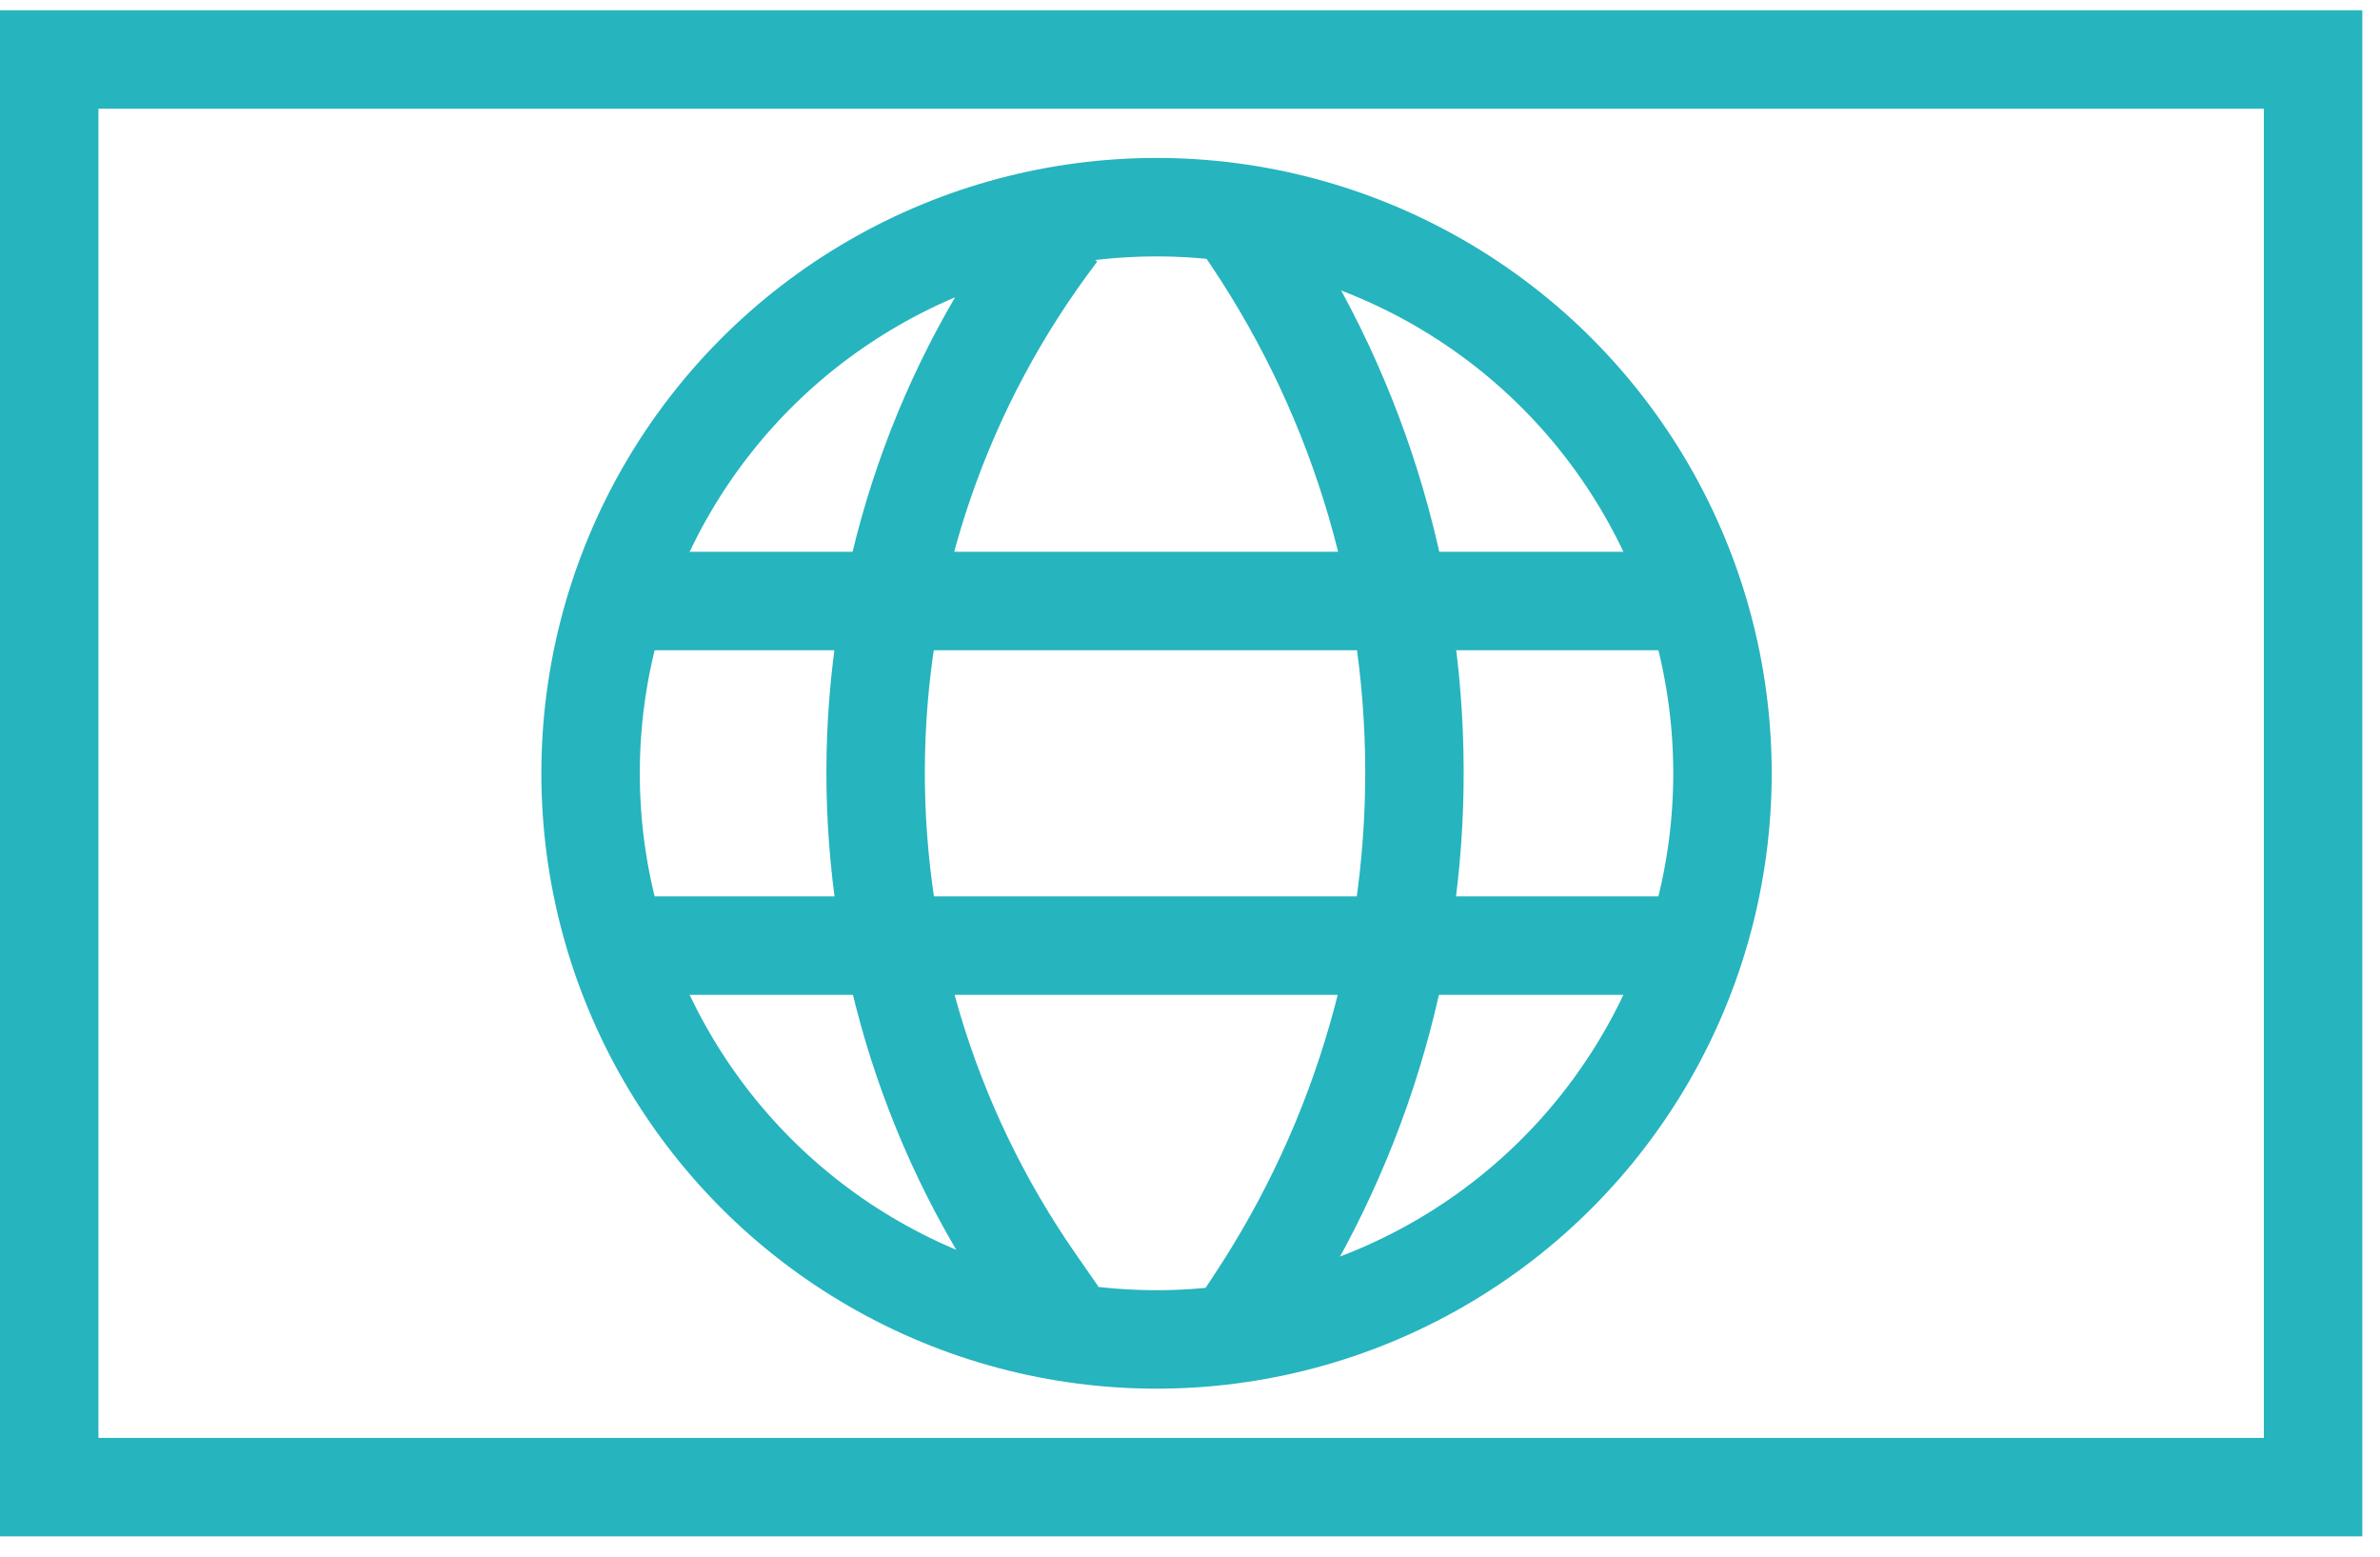
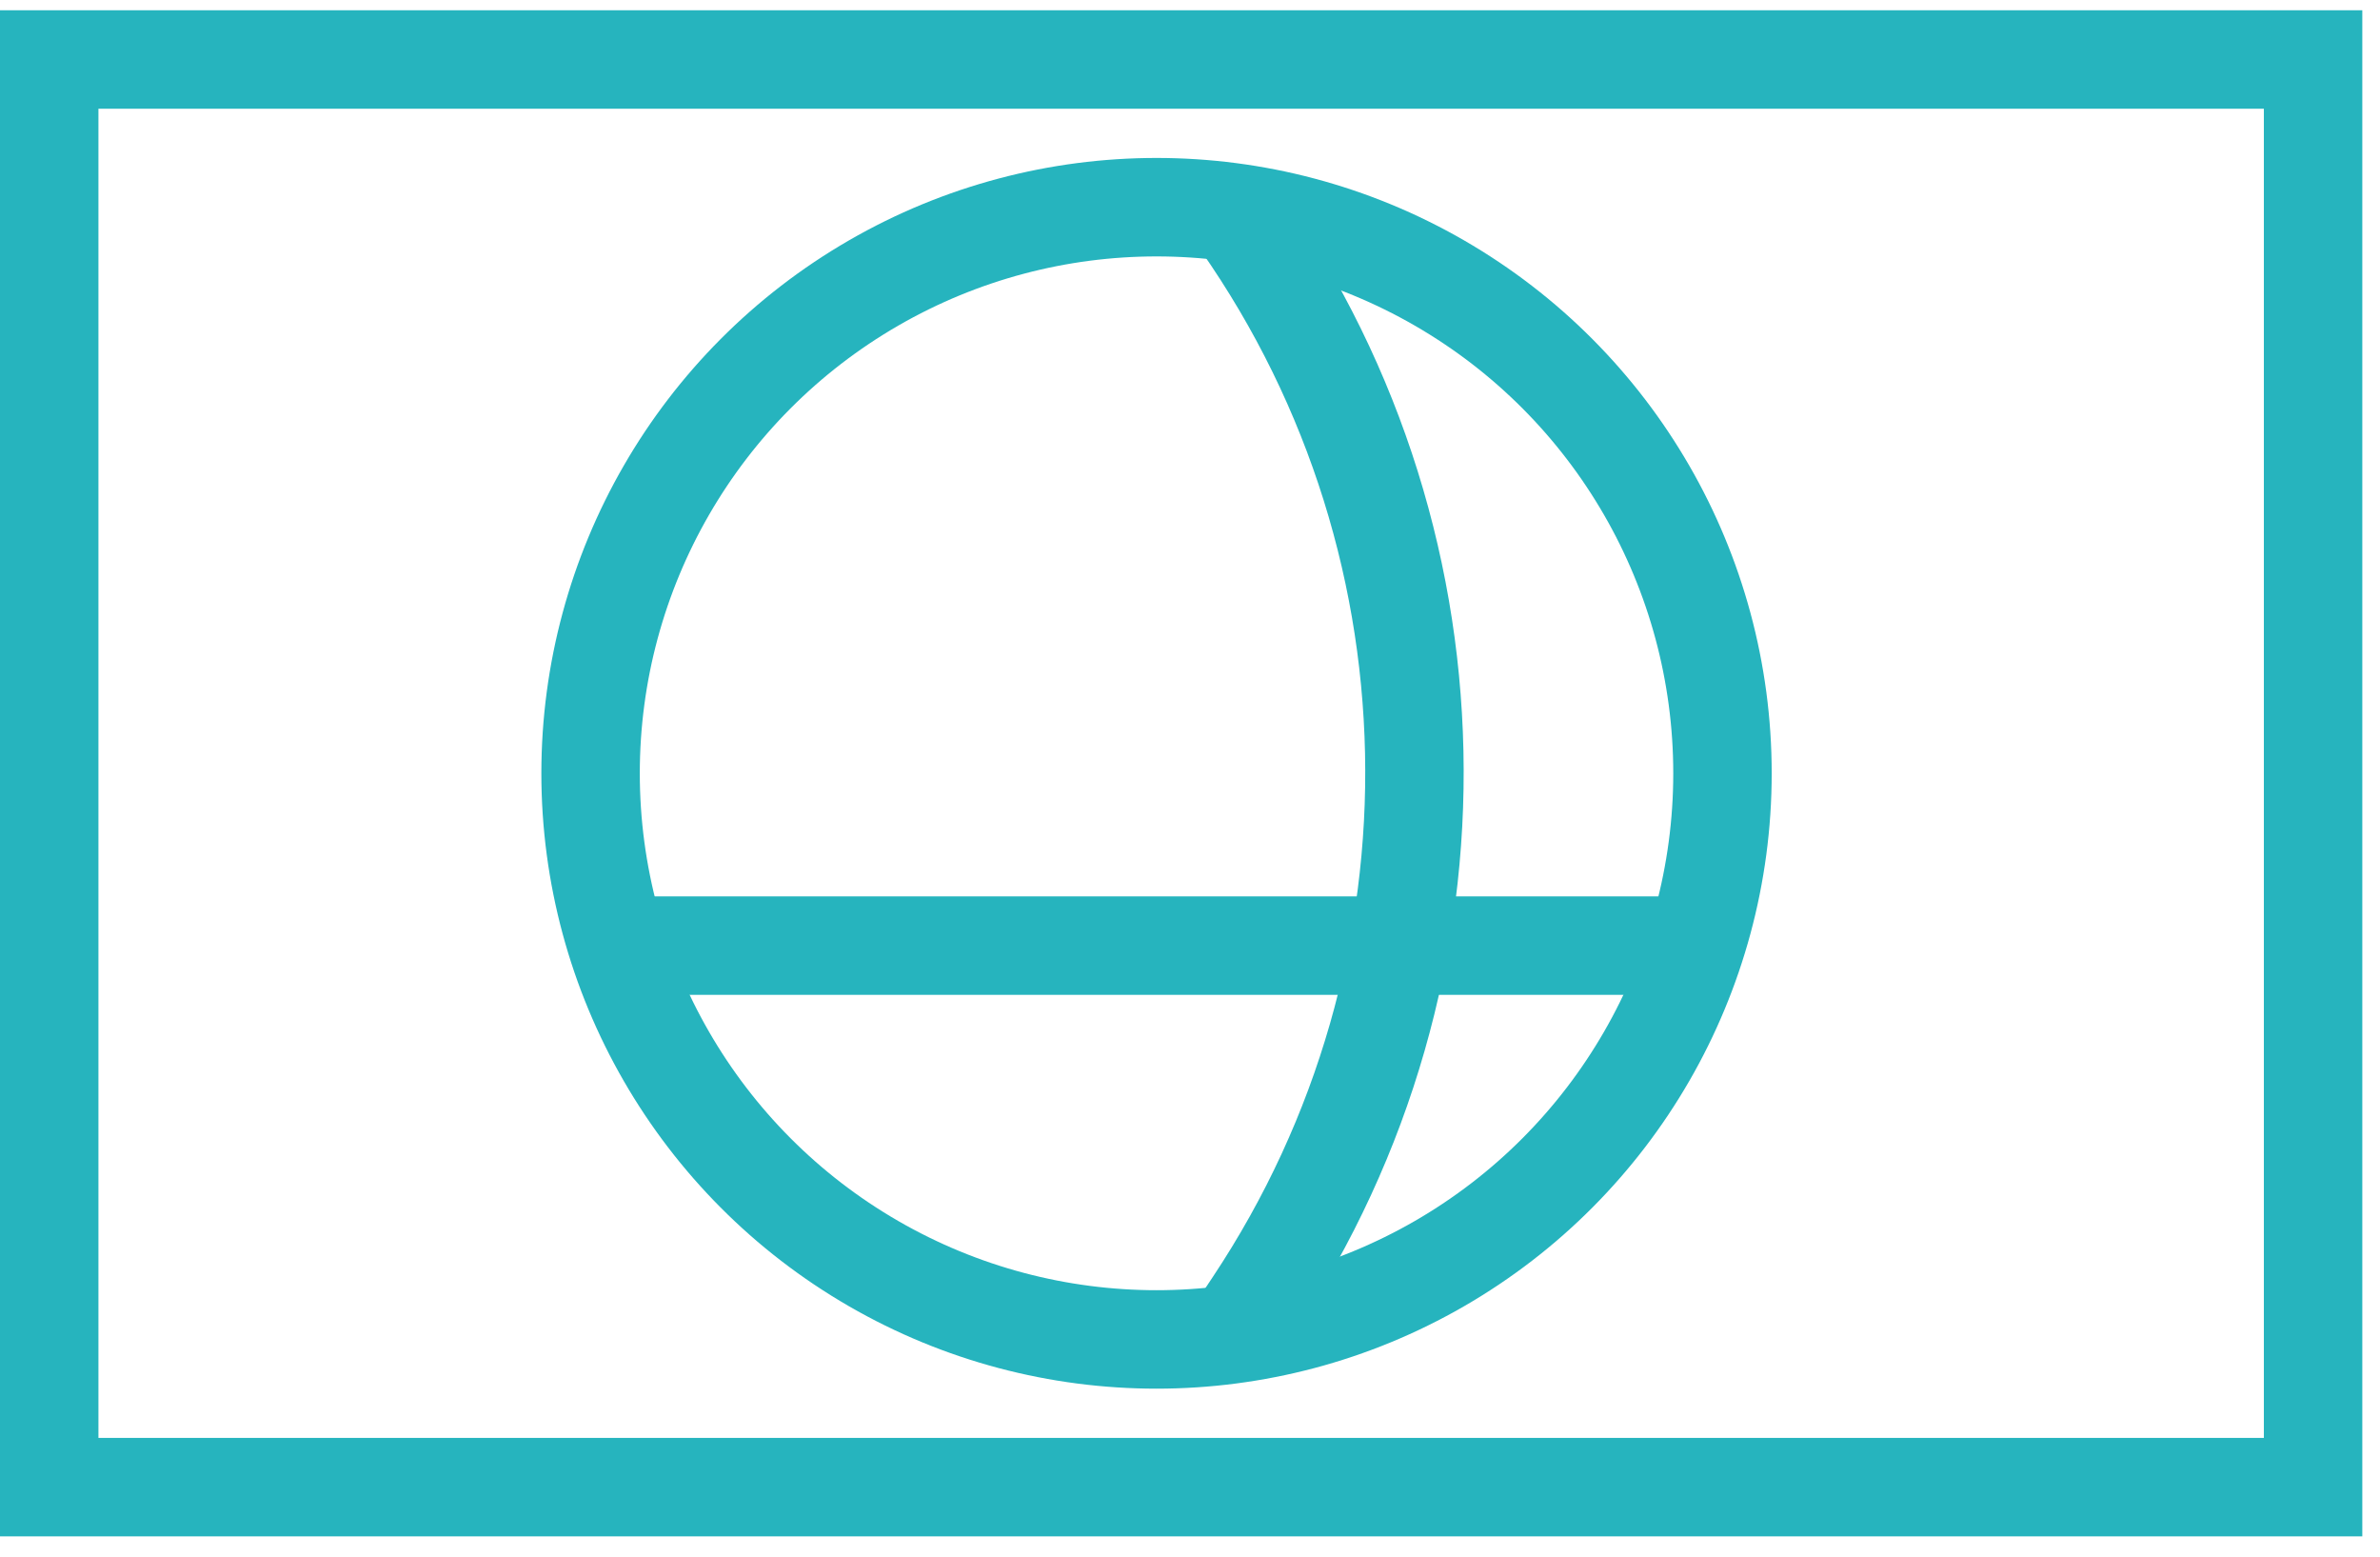
<svg xmlns="http://www.w3.org/2000/svg" width="78" height="51" viewBox="0 0 78 51" fill="none">
  <circle cx="37.903" cy="25.336" r="18.548" stroke="#26B4BE" stroke-width="3.226" />
-   <path d="M34.677 7.594V7.594C26.987 17.688 26.686 31.59 33.933 42.008L34.677 43.078" stroke="#26B4BE" stroke-width="3.226" />
  <path d="M40.323 6.788V6.788C48.077 17.428 48.383 31.771 41.089 42.732L40.323 43.885" stroke="#26B4BE" stroke-width="3.226" />
-   <path d="M20.161 19.691H55.645" stroke="#26B4BE" stroke-width="3.226" />
  <path d="M20.161 30.981H55.645" stroke="#26B4BE" stroke-width="3.226" />
  <rect x="1.613" y="1.949" width="74.194" height="46.774" stroke="#26B4BE" stroke-width="3.226" />
</svg>